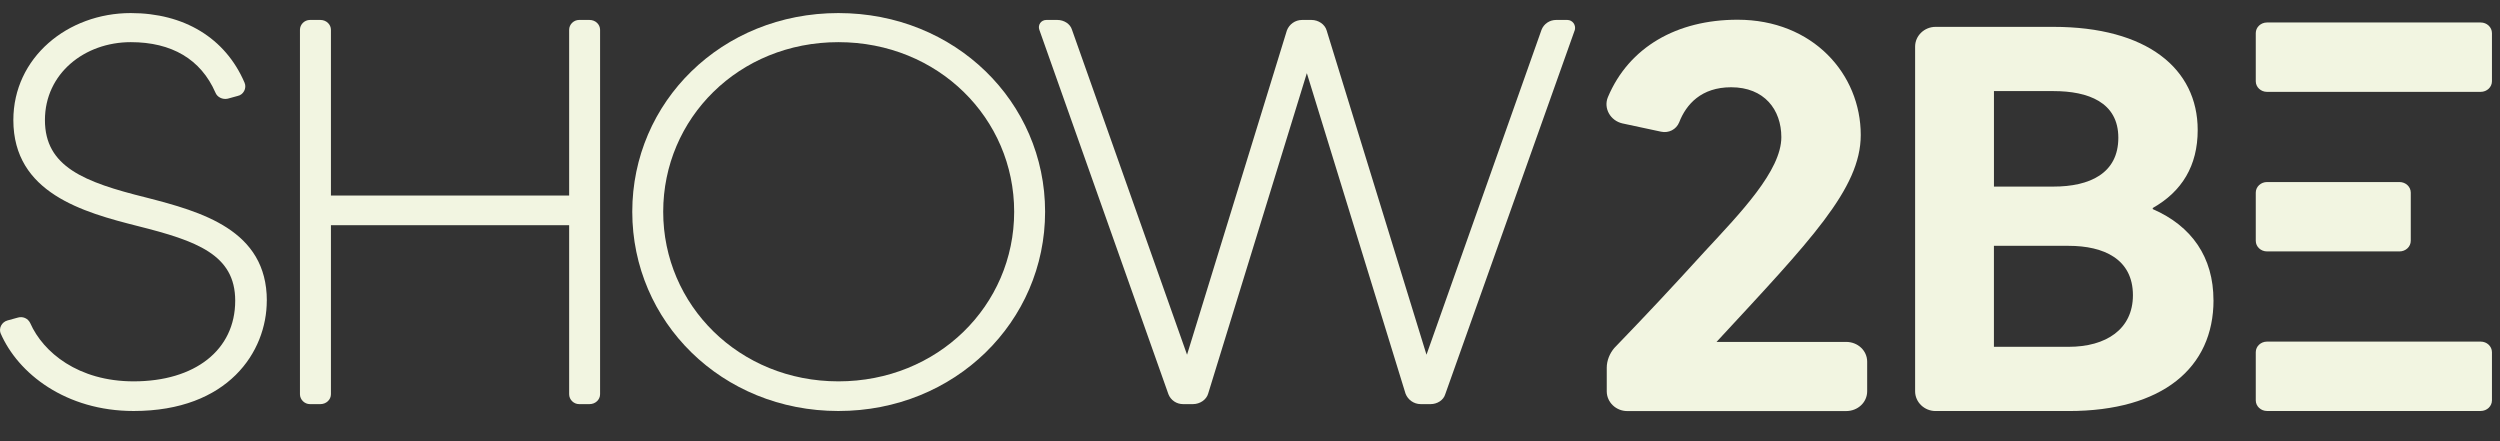
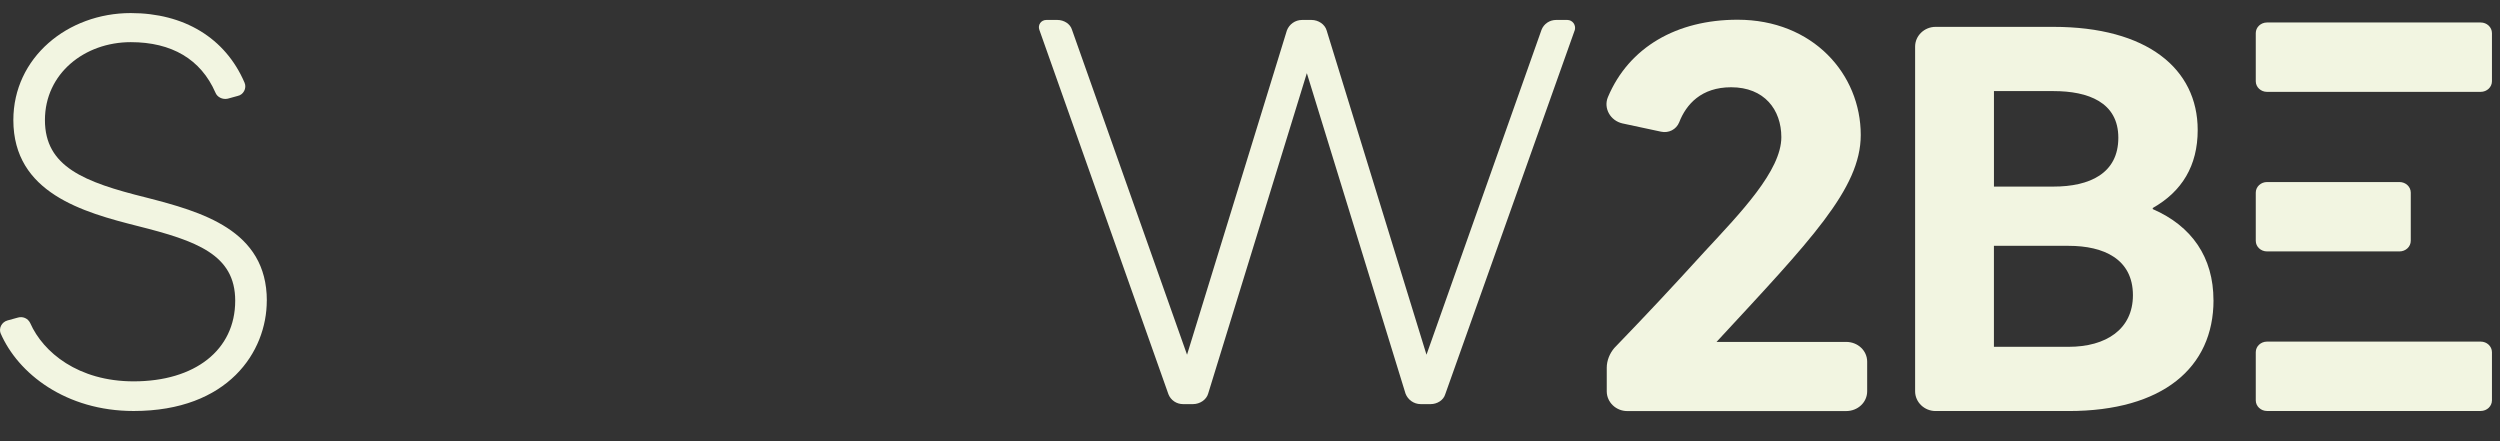
<svg xmlns="http://www.w3.org/2000/svg" width="153" height="27" viewBox="0 0 153 27" fill="none">
  <rect x="0" y="0" width="153" height="27" fill="#333333" stroke="none" />
  <g clip-path="url(#clip0_2234_3291)">
-     <path d="M112.985 20.925C113.7 20.925 114.271 21.462 114.271 22.134V23.948C114.271 24.62 113.7 25.157 112.985 25.157H99.583C98.905 25.157 98.333 24.62 98.333 23.948V22.504C98.333 22.067 98.511 21.63 98.799 21.294C100.872 19.145 102.193 17.734 104.336 15.382C106.516 13.031 109.018 10.445 109.018 8.396C109.018 6.717 107.981 5.34 105.945 5.34C104.121 5.34 103.193 6.382 102.765 7.489C102.587 7.926 102.122 8.161 101.657 8.059L99.298 7.554C98.549 7.387 98.12 6.614 98.405 5.942C99.692 2.886 102.622 1.207 106.338 1.207C110.948 1.207 113.878 4.533 113.878 8.261C113.878 11.552 110.805 14.71 105.052 20.925H112.985Z" fill="#F2F5E1" />
+     <path d="M112.985 20.925C113.7 20.925 114.271 21.462 114.271 22.134V23.948C114.271 24.62 113.7 25.157 112.985 25.157H99.583C98.905 25.157 98.333 24.62 98.333 23.948V22.504C98.333 22.067 98.511 21.63 98.799 21.294C100.872 19.145 102.193 17.734 104.336 15.382C106.516 13.031 109.018 10.445 109.018 8.396C109.018 6.717 107.981 5.34 105.945 5.34C104.121 5.34 103.193 6.382 102.765 7.489C102.587 7.926 102.122 8.161 101.657 8.059L99.298 7.554C98.549 7.387 98.12 6.614 98.405 5.942C99.692 2.886 102.622 1.207 106.338 1.207C110.948 1.207 113.878 4.533 113.878 8.261C113.878 11.552 110.805 14.71 105.052 20.925Z" fill="#F2F5E1" />
    <path d="M135.467 18.371C135.467 22.502 132.356 25.155 126.603 25.155H118.455C117.777 25.155 117.205 24.618 117.205 23.946V2.853C117.205 2.181 117.777 1.644 118.455 1.644H125.673C131.391 1.644 134.499 4.198 134.499 7.958C134.499 10.142 133.534 11.722 131.748 12.729V12.796C134.143 13.838 135.464 15.752 135.464 18.371H135.467ZM122.03 5.575V11.419H125.675C127.89 11.419 129.642 10.612 129.642 8.43C129.642 6.249 127.783 5.575 125.675 5.575H122.03ZM130.535 18.069C130.535 15.852 128.748 15.045 126.603 15.045H122.028V21.225H126.603C128.89 21.225 130.535 20.15 130.535 18.066V18.069Z" fill="#F2F5E1" />
    <path d="M16.327 18.402C16.327 21.525 13.969 25.153 8.179 25.153C4.034 25.153 1.102 22.869 0.031 20.383C-0.076 20.081 0.102 19.711 0.459 19.611L1.065 19.444C1.387 19.341 1.708 19.476 1.852 19.778C2.639 21.558 4.782 23.339 8.177 23.339C11.928 23.339 14.395 21.425 14.395 18.402C14.395 15.58 12.037 14.741 8.427 13.834C5.106 12.992 0.817 11.817 0.817 7.35C0.817 3.521 4.141 0.8 8.001 0.8C11.252 0.8 13.791 2.312 14.969 5.066C15.112 5.401 14.897 5.805 14.541 5.873L13.934 6.04C13.613 6.108 13.291 5.94 13.185 5.67C12.291 3.621 10.505 2.58 8.003 2.58C5.18 2.58 2.75 4.494 2.75 7.35C2.75 10.206 5.145 11.145 8.931 12.085C12.326 12.959 16.33 14.066 16.33 18.399L16.327 18.402Z" fill="#F2F5E1" />
-     <path d="M35.439 1.221H36.082C36.438 1.221 36.725 1.49 36.725 1.825V24.127C36.725 24.462 36.438 24.732 36.082 24.732H35.439C35.117 24.732 34.832 24.462 34.832 24.127V13.782H20.253V24.127C20.253 24.462 19.966 24.732 19.609 24.732H18.966C18.644 24.732 18.357 24.462 18.357 24.127V1.825C18.357 1.488 18.644 1.221 18.966 1.221H19.609C19.966 1.221 20.253 1.49 20.253 1.825V11.968H34.832V1.825C34.832 1.488 35.119 1.221 35.439 1.221Z" fill="#F2F5E1" />
-     <path d="M63.96 12.959C63.96 19.678 58.456 25.153 51.31 25.153C44.164 25.153 38.695 19.678 38.695 12.959C38.695 6.24 44.161 0.8 51.31 0.8C58.459 0.8 63.96 6.242 63.96 12.959ZM62.067 12.959C62.067 7.25 57.422 2.58 51.31 2.58C45.198 2.58 40.588 7.25 40.588 12.959C40.588 18.669 45.233 23.339 51.31 23.339C57.387 23.339 62.067 18.704 62.067 12.959Z" fill="#F2F5E1" />
    <path d="M95.236 1.221H95.917C96.238 1.221 96.454 1.523 96.382 1.825L88.449 24.127C88.342 24.497 87.949 24.732 87.555 24.732H86.949C86.521 24.732 86.162 24.462 86.019 24.092L79.979 4.477L73.939 24.092C73.832 24.462 73.439 24.732 73.008 24.732H72.402C72.008 24.732 71.652 24.497 71.508 24.127L63.608 1.825C63.501 1.523 63.714 1.221 64.036 1.221H64.714C65.107 1.221 65.501 1.456 65.607 1.825L72.647 21.708L78.759 1.858C78.903 1.488 79.259 1.221 79.689 1.221H80.261C80.689 1.221 81.082 1.49 81.189 1.858L87.301 21.708L94.341 1.825C94.484 1.456 94.841 1.221 95.234 1.221H95.236Z" fill="#F2F5E1" />
    <path d="M151.818 1.376H138.742C138.362 1.376 138.053 1.667 138.053 2.025V4.974C138.053 5.332 138.362 5.622 138.742 5.622H151.818C152.199 5.622 152.507 5.332 152.507 4.974V2.025C152.507 1.667 152.199 1.376 151.818 1.376Z" fill="#F2F5E1" />
    <path d="M151.818 20.906H138.742C138.362 20.906 138.053 21.196 138.053 21.554V24.503C138.053 24.861 138.362 25.152 138.742 25.152H151.818C152.199 25.152 152.507 24.861 152.507 24.503V21.554C152.507 21.196 152.199 20.906 151.818 20.906Z" fill="#F2F5E1" />
    <path d="M146.849 11.141H138.742C138.362 11.141 138.053 11.431 138.053 11.789V14.739C138.053 15.097 138.362 15.387 138.742 15.387H146.849C147.23 15.387 147.539 15.097 147.539 14.739V11.789C147.539 11.431 147.23 11.141 146.849 11.141Z" fill="#F2F5E1" />
  </g>
  <defs>
    <clipPath id="clip0_2234_3291">
      <rect width="152.507" height="25.57" fill="#F2F5E1" transform="translate(0 0.483)" />
    </clipPath>
  </defs>
</svg>